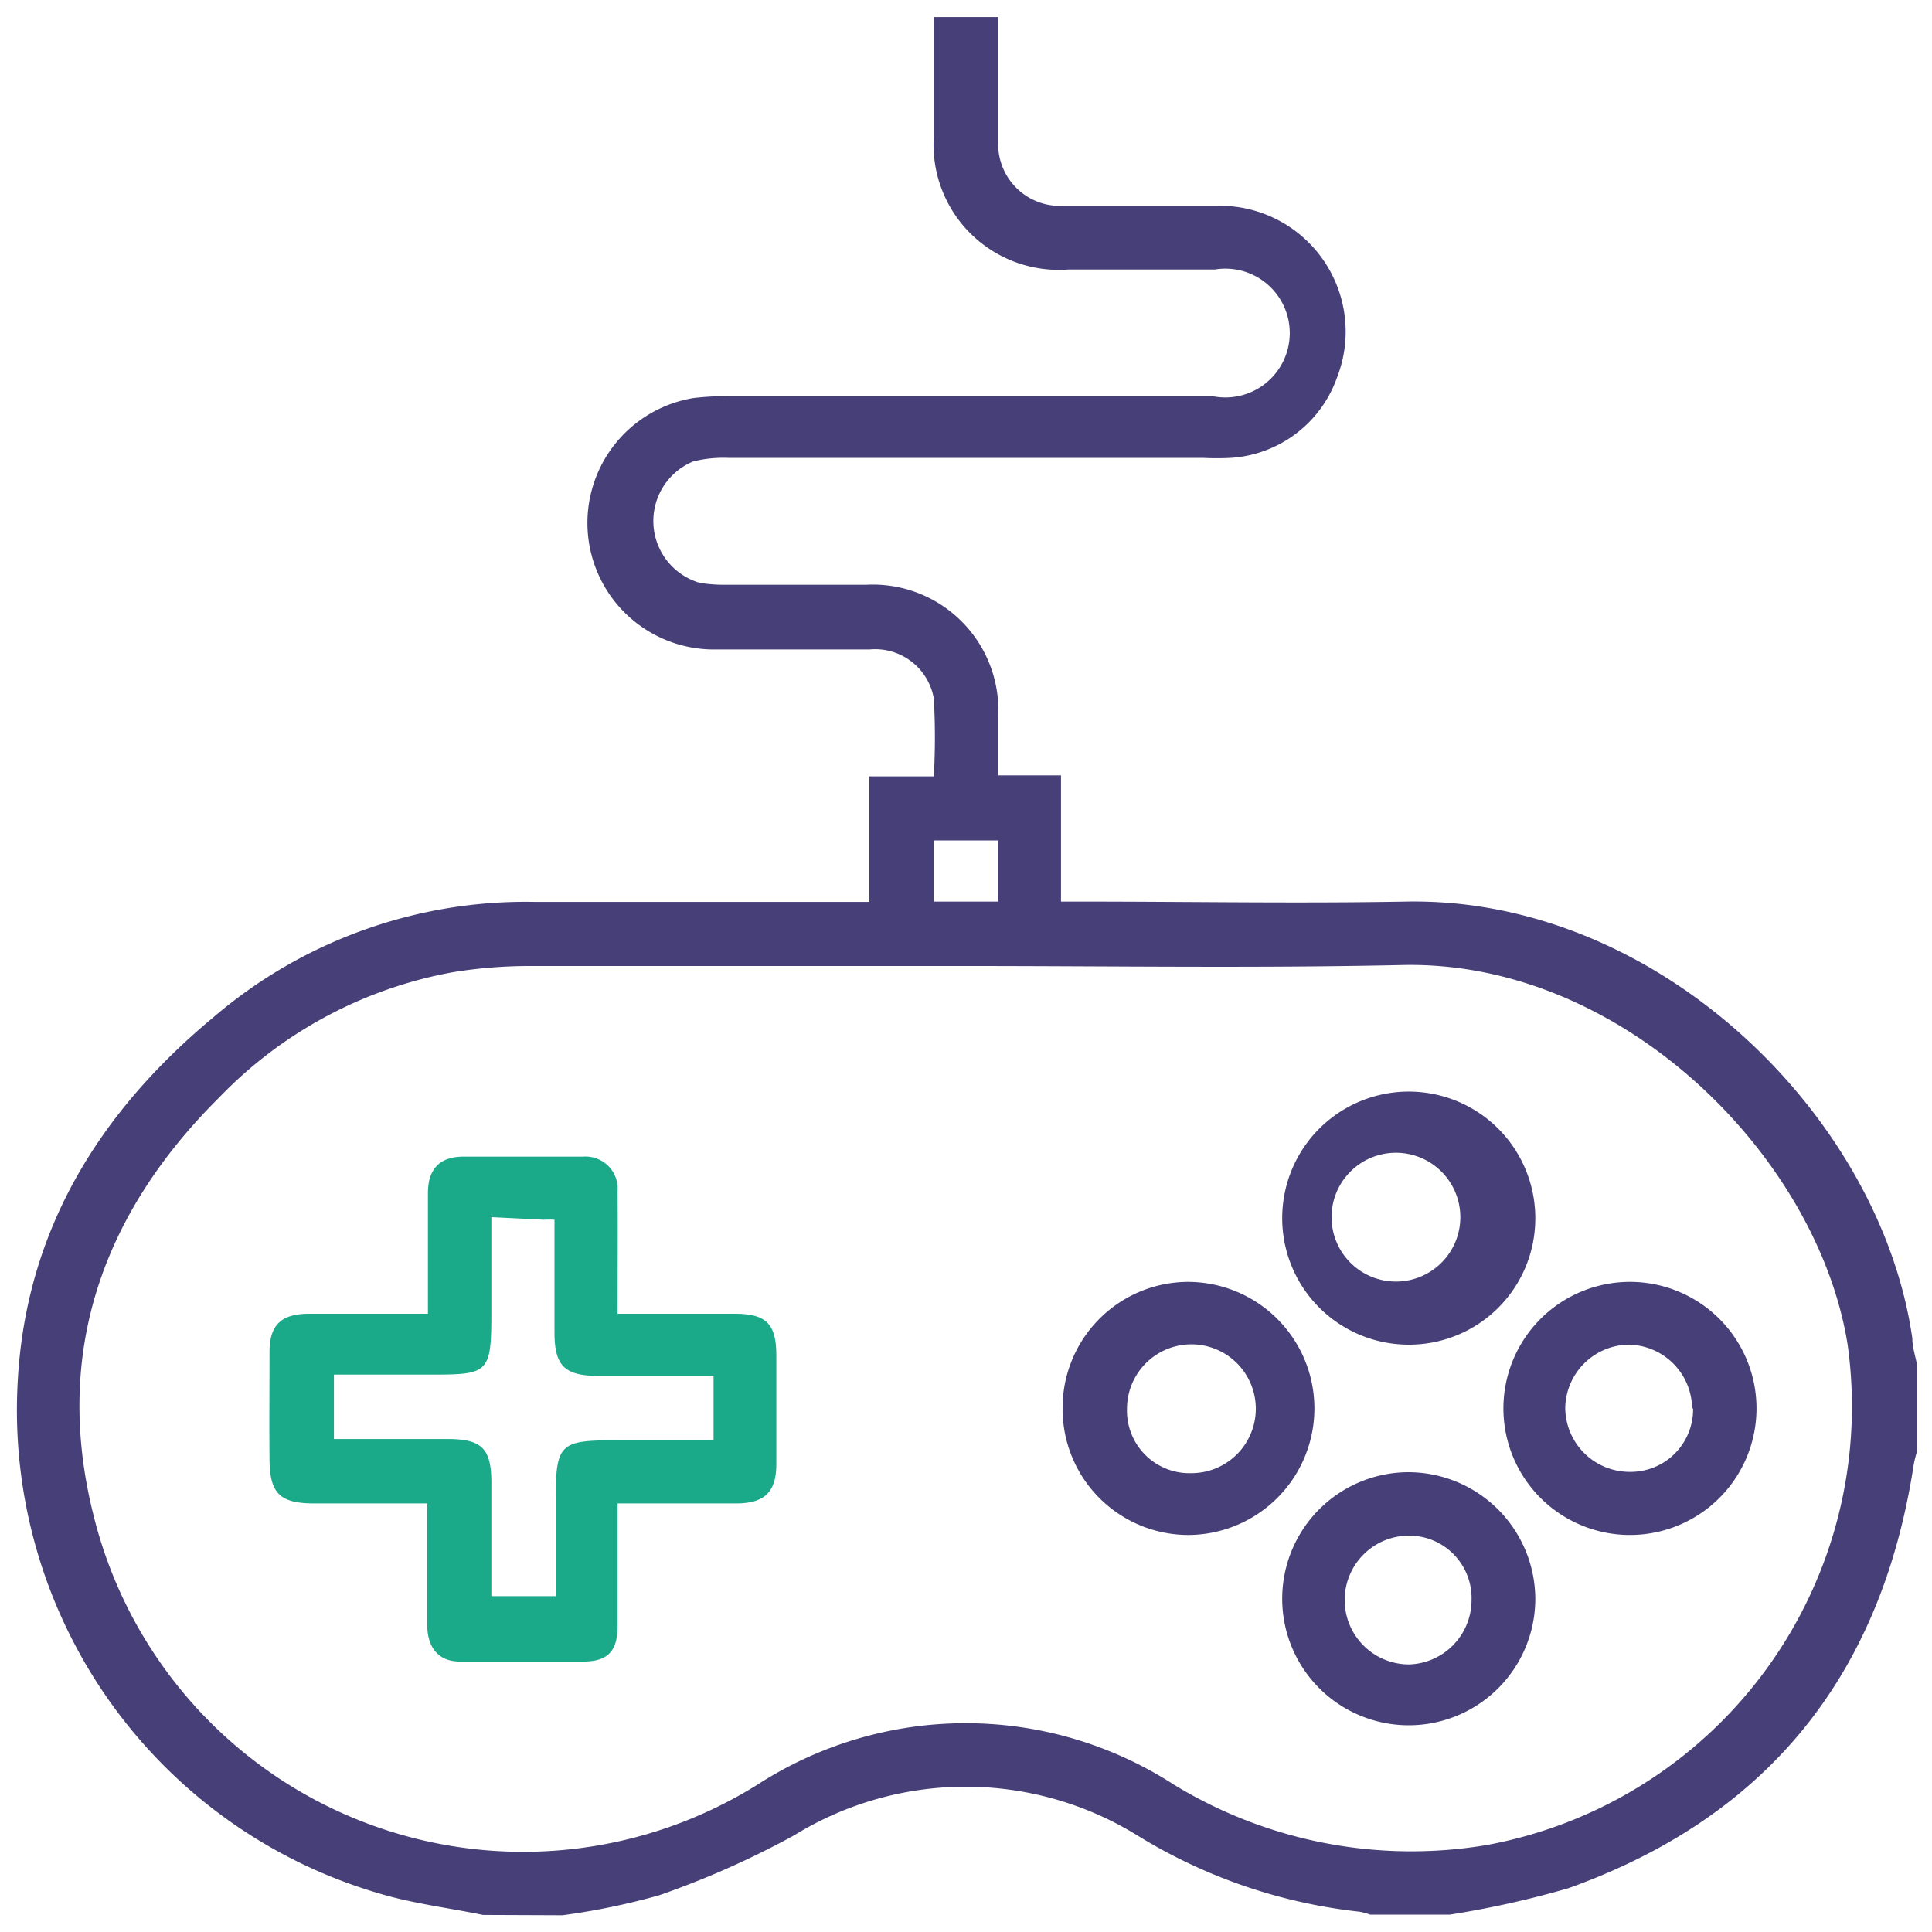
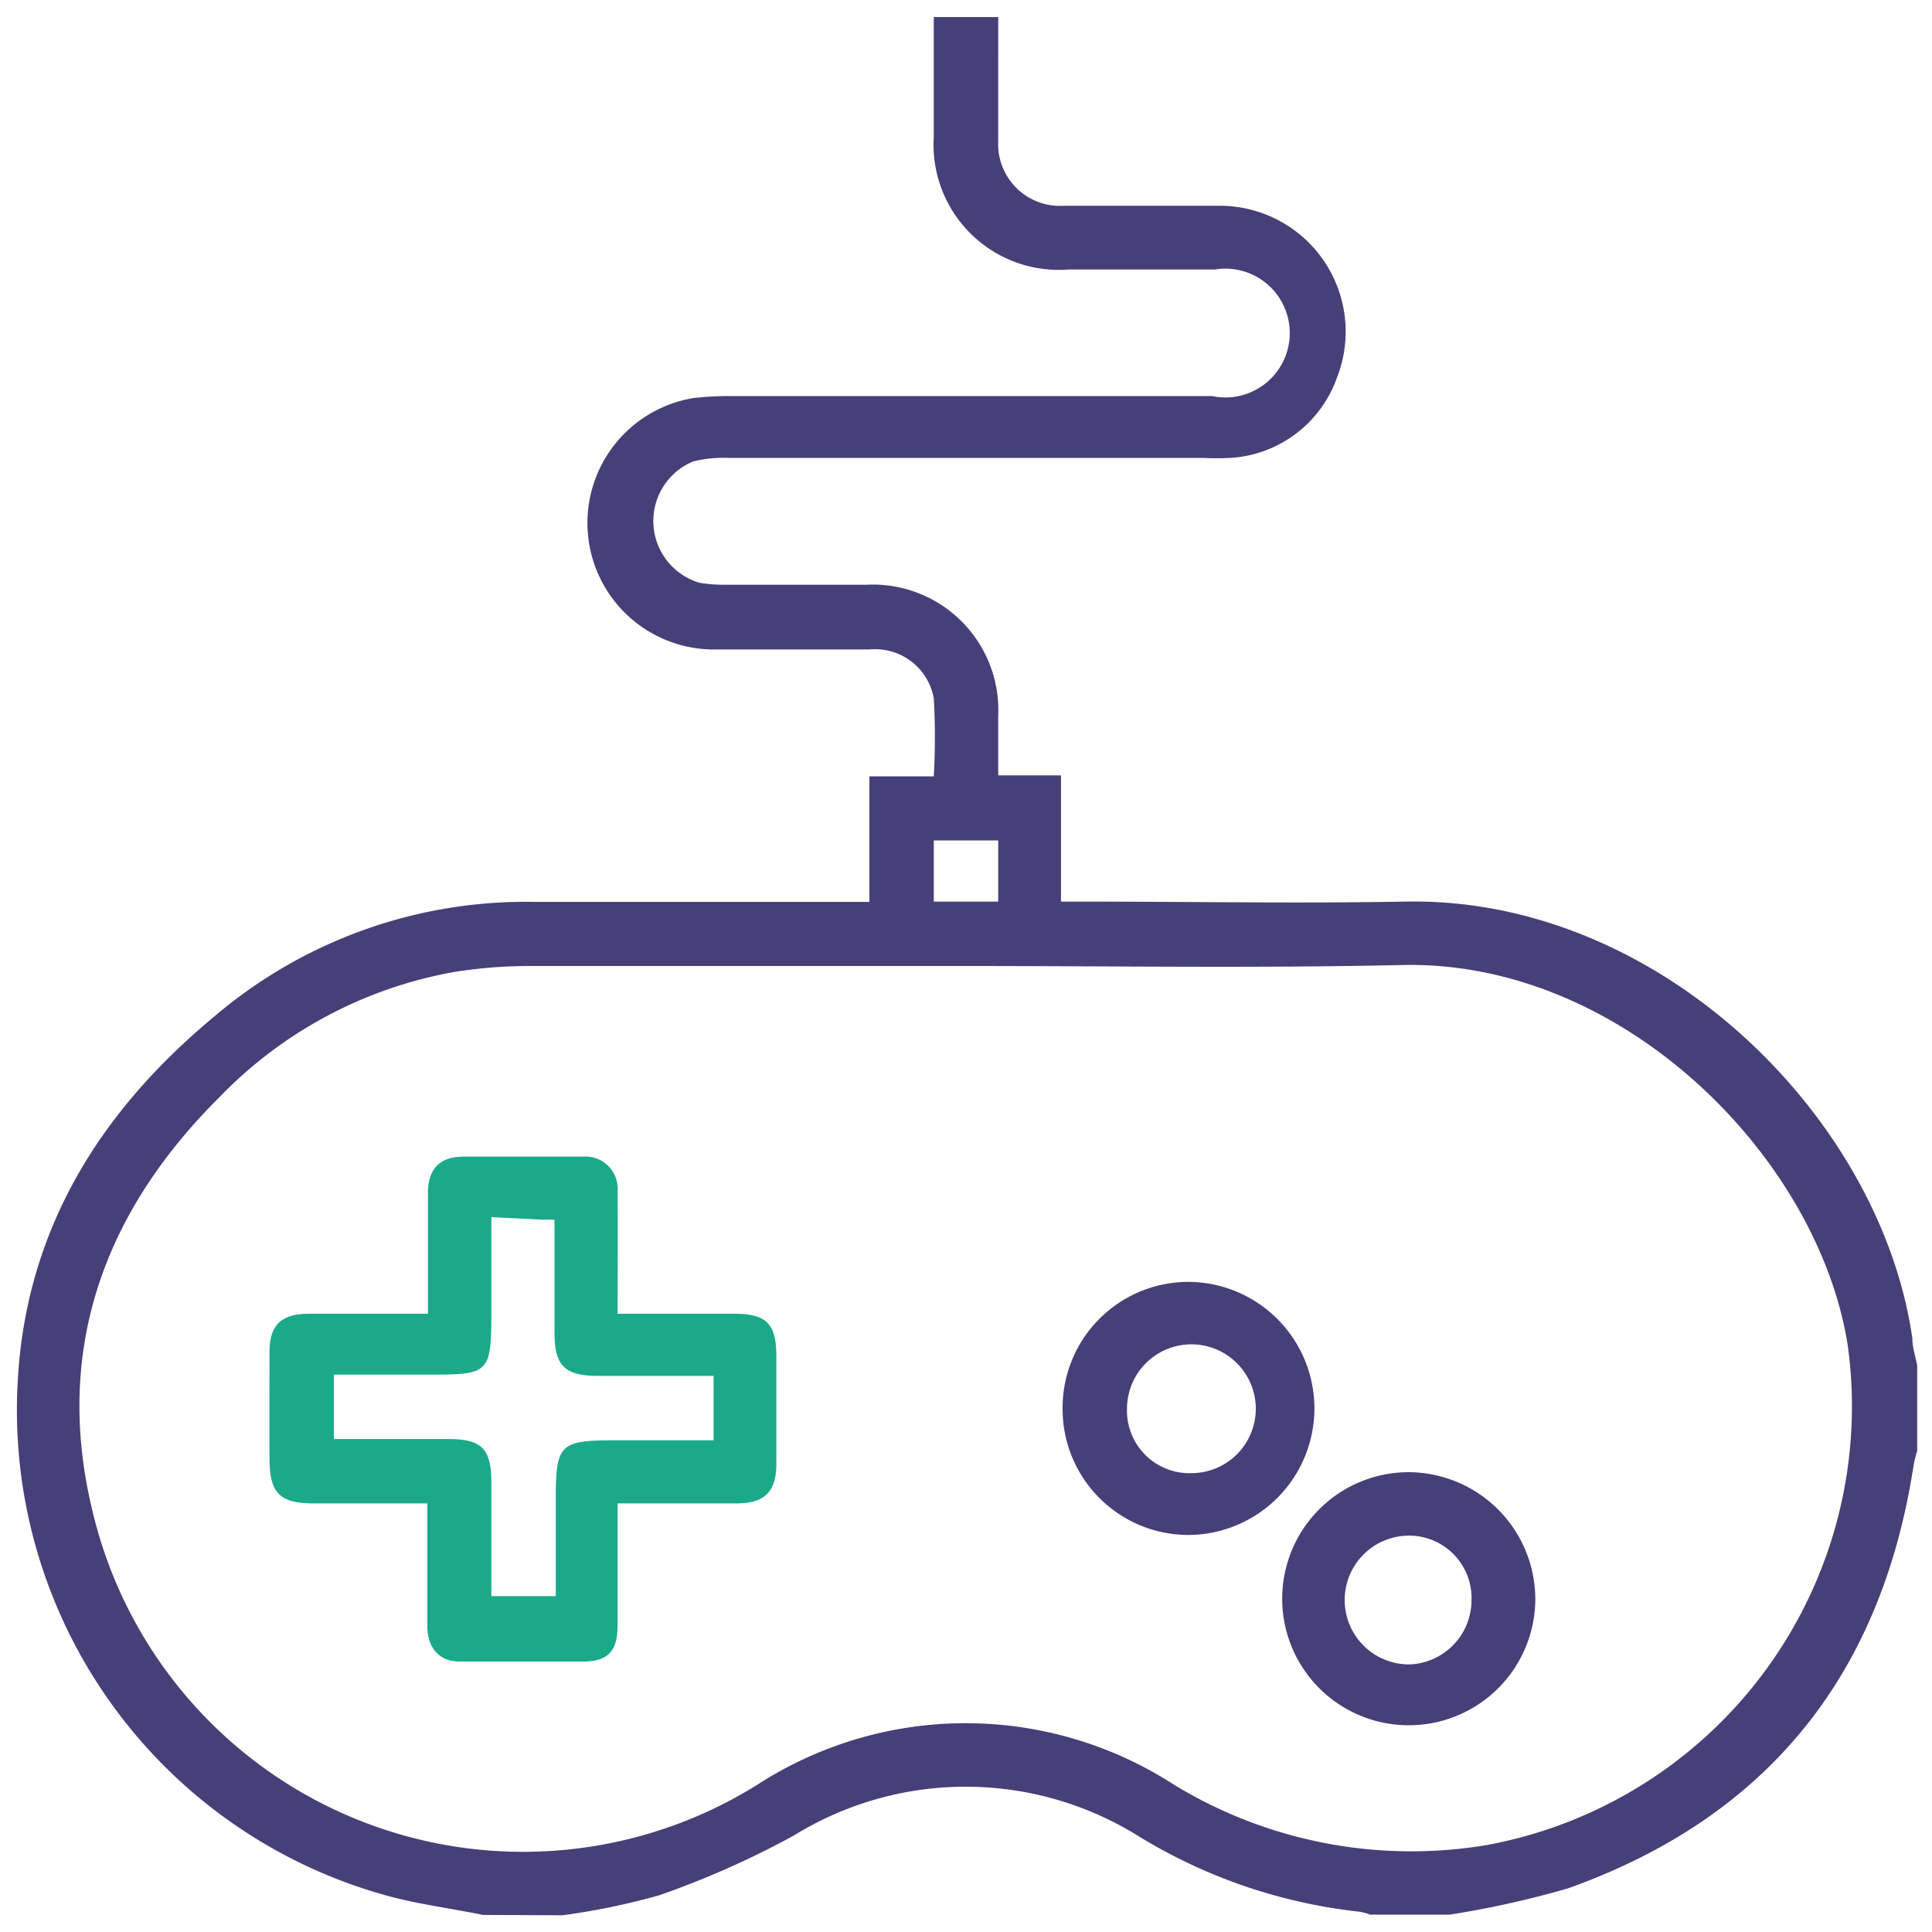
<svg xmlns="http://www.w3.org/2000/svg" viewBox="0 0 60 60">
  <defs>
    <style>.cls-1{fill:#473f77;}.cls-2{fill:#1aaa8a;}</style>
  </defs>
  <g id="Layer_2" data-name="Layer 2">
    <path class="cls-1" d="M15,59.47c-1.07-.22-2.16-.35-3.2-.66A15.64,15.64,0,0,1,.55,42.91c.25-4.7,2.54-8.38,6.08-11.32a14.91,14.91,0,0,1,10-3.58c3.24,0,6.48,0,9.73,0H27V24.11H29a21.52,21.52,0,0,0,0-2.42A1.85,1.85,0,0,0,27,20.17c-1.59,0-3.18,0-4.78,0a3.93,3.93,0,0,1-.67-7.81,9.82,9.82,0,0,1,1.09-.06h15a2,2,0,1,0,.09-3.93c-1.52,0-3,0-4.55,0A3.89,3.89,0,0,1,29,4.23C29,3,29,1.78,29,.53h2V1.74c0,.89,0,1.77,0,2.65a1.92,1.92,0,0,0,2.05,2c1.61,0,3.23,0,4.84,0a3.91,3.91,0,0,1,3.63,5.34,3.75,3.75,0,0,1-3.3,2.49,8.33,8.33,0,0,1-.86,0H22.61a3.89,3.89,0,0,0-1.08.11,2,2,0,0,0,.2,3.77,4.52,4.52,0,0,0,.74.06H26.9A3.9,3.9,0,0,1,31,22.25c0,.59,0,1.18,0,1.83h1.95V28h.69c3.32,0,6.64.06,10,0,7.86-.16,14.77,6.68,15.75,13.57,0,.28.1.56.15.84v2.65a3.54,3.54,0,0,0-.11.44c-1,6.51-4.52,10.92-10.72,13.14a29.74,29.74,0,0,1-3.68.82H42.55a2,2,0,0,0-.33-.09A16.55,16.55,0,0,1,35.32,57a10.15,10.15,0,0,0-10.66,0,27.54,27.54,0,0,1-4.19,1.86,21.55,21.55,0,0,1-3,.62ZM30,30H16.48a14.84,14.84,0,0,0-2.4.19A13.4,13.4,0,0,0,6.8,34.09C3.19,37.68,1.65,42,2.89,47a13.74,13.74,0,0,0,20.64,8.42,11.91,11.91,0,0,1,12.92,0,14.16,14.16,0,0,0,9.72,1.88A13.85,13.85,0,0,0,57.38,41.76c-.93-5.84-7-11.95-13.84-11.79C39,30.07,34.52,30,30,30Zm-1-2H31V26.1H29Z" />
    <path class="cls-2" d="M19.18,40.8h3.63c1,0,1.3.32,1.3,1.32s0,2.23,0,3.34c0,.87-.36,1.22-1.22,1.23H19.18v1.39c0,.81,0,1.61,0,2.42s-.34,1.08-1,1.1c-1.3,0-2.61,0-3.91,0-.64,0-1-.43-1-1.12,0-1.24,0-2.48,0-3.79H9.76c-1.07,0-1.38-.31-1.39-1.36s0-2.23,0-3.34c0-.84.36-1.18,1.2-1.19h3.51l.21,0v-.53c0-1.07,0-2.14,0-3.22,0-.74.36-1.12,1.08-1.13,1.25,0,2.5,0,3.74,0A1,1,0,0,1,19.18,37C19.19,38.22,19.18,39.46,19.18,40.8Zm-3.92-3v2.89c0,2-.06,2-2,2H10.37v2H13.9c1.06,0,1.36.29,1.36,1.36v3.52h2V46.52c0-1.66.14-1.79,1.8-1.79h3.1v-2H18.6c-1.07,0-1.38-.31-1.38-1.36V37.88a2.86,2.86,0,0,0-.33,0Z" />
    <path class="cls-1" d="M47.68,49.62a3.93,3.93,0,1,1-3.93-3.9A3.95,3.95,0,0,1,47.68,49.62Zm-3.92-1.93a2,2,0,0,0-2,2,2,2,0,0,0,2,2,2,2,0,0,0,1.94-2A1.94,1.94,0,0,0,43.76,47.69Z" />
    <path class="cls-1" d="M33,43.75a3.91,3.91,0,0,1,3.89-3.94,3.93,3.93,0,1,1,0,7.86A3.91,3.91,0,0,1,33,43.75Zm2,0a1.94,1.94,0,0,0,2,2,2,2,0,1,0-2-2Z" />
-     <path class="cls-1" d="M43.75,41.76a3.93,3.93,0,1,1,3.93-3.9A3.92,3.92,0,0,1,43.75,41.76Zm0-2a2,2,0,0,0,0-3.92,2,2,0,1,0,0,3.92Z" />
-     <path class="cls-1" d="M54.55,43.76a3.93,3.93,0,1,1-3.89-3.95A3.93,3.93,0,0,1,54.55,43.76Zm-2,0a2,2,0,0,0-2-2,2,2,0,0,0-1.94,1.95,2,2,0,0,0,2,2A1.94,1.94,0,0,0,52.58,43.73Z" />
  </g>
</svg>